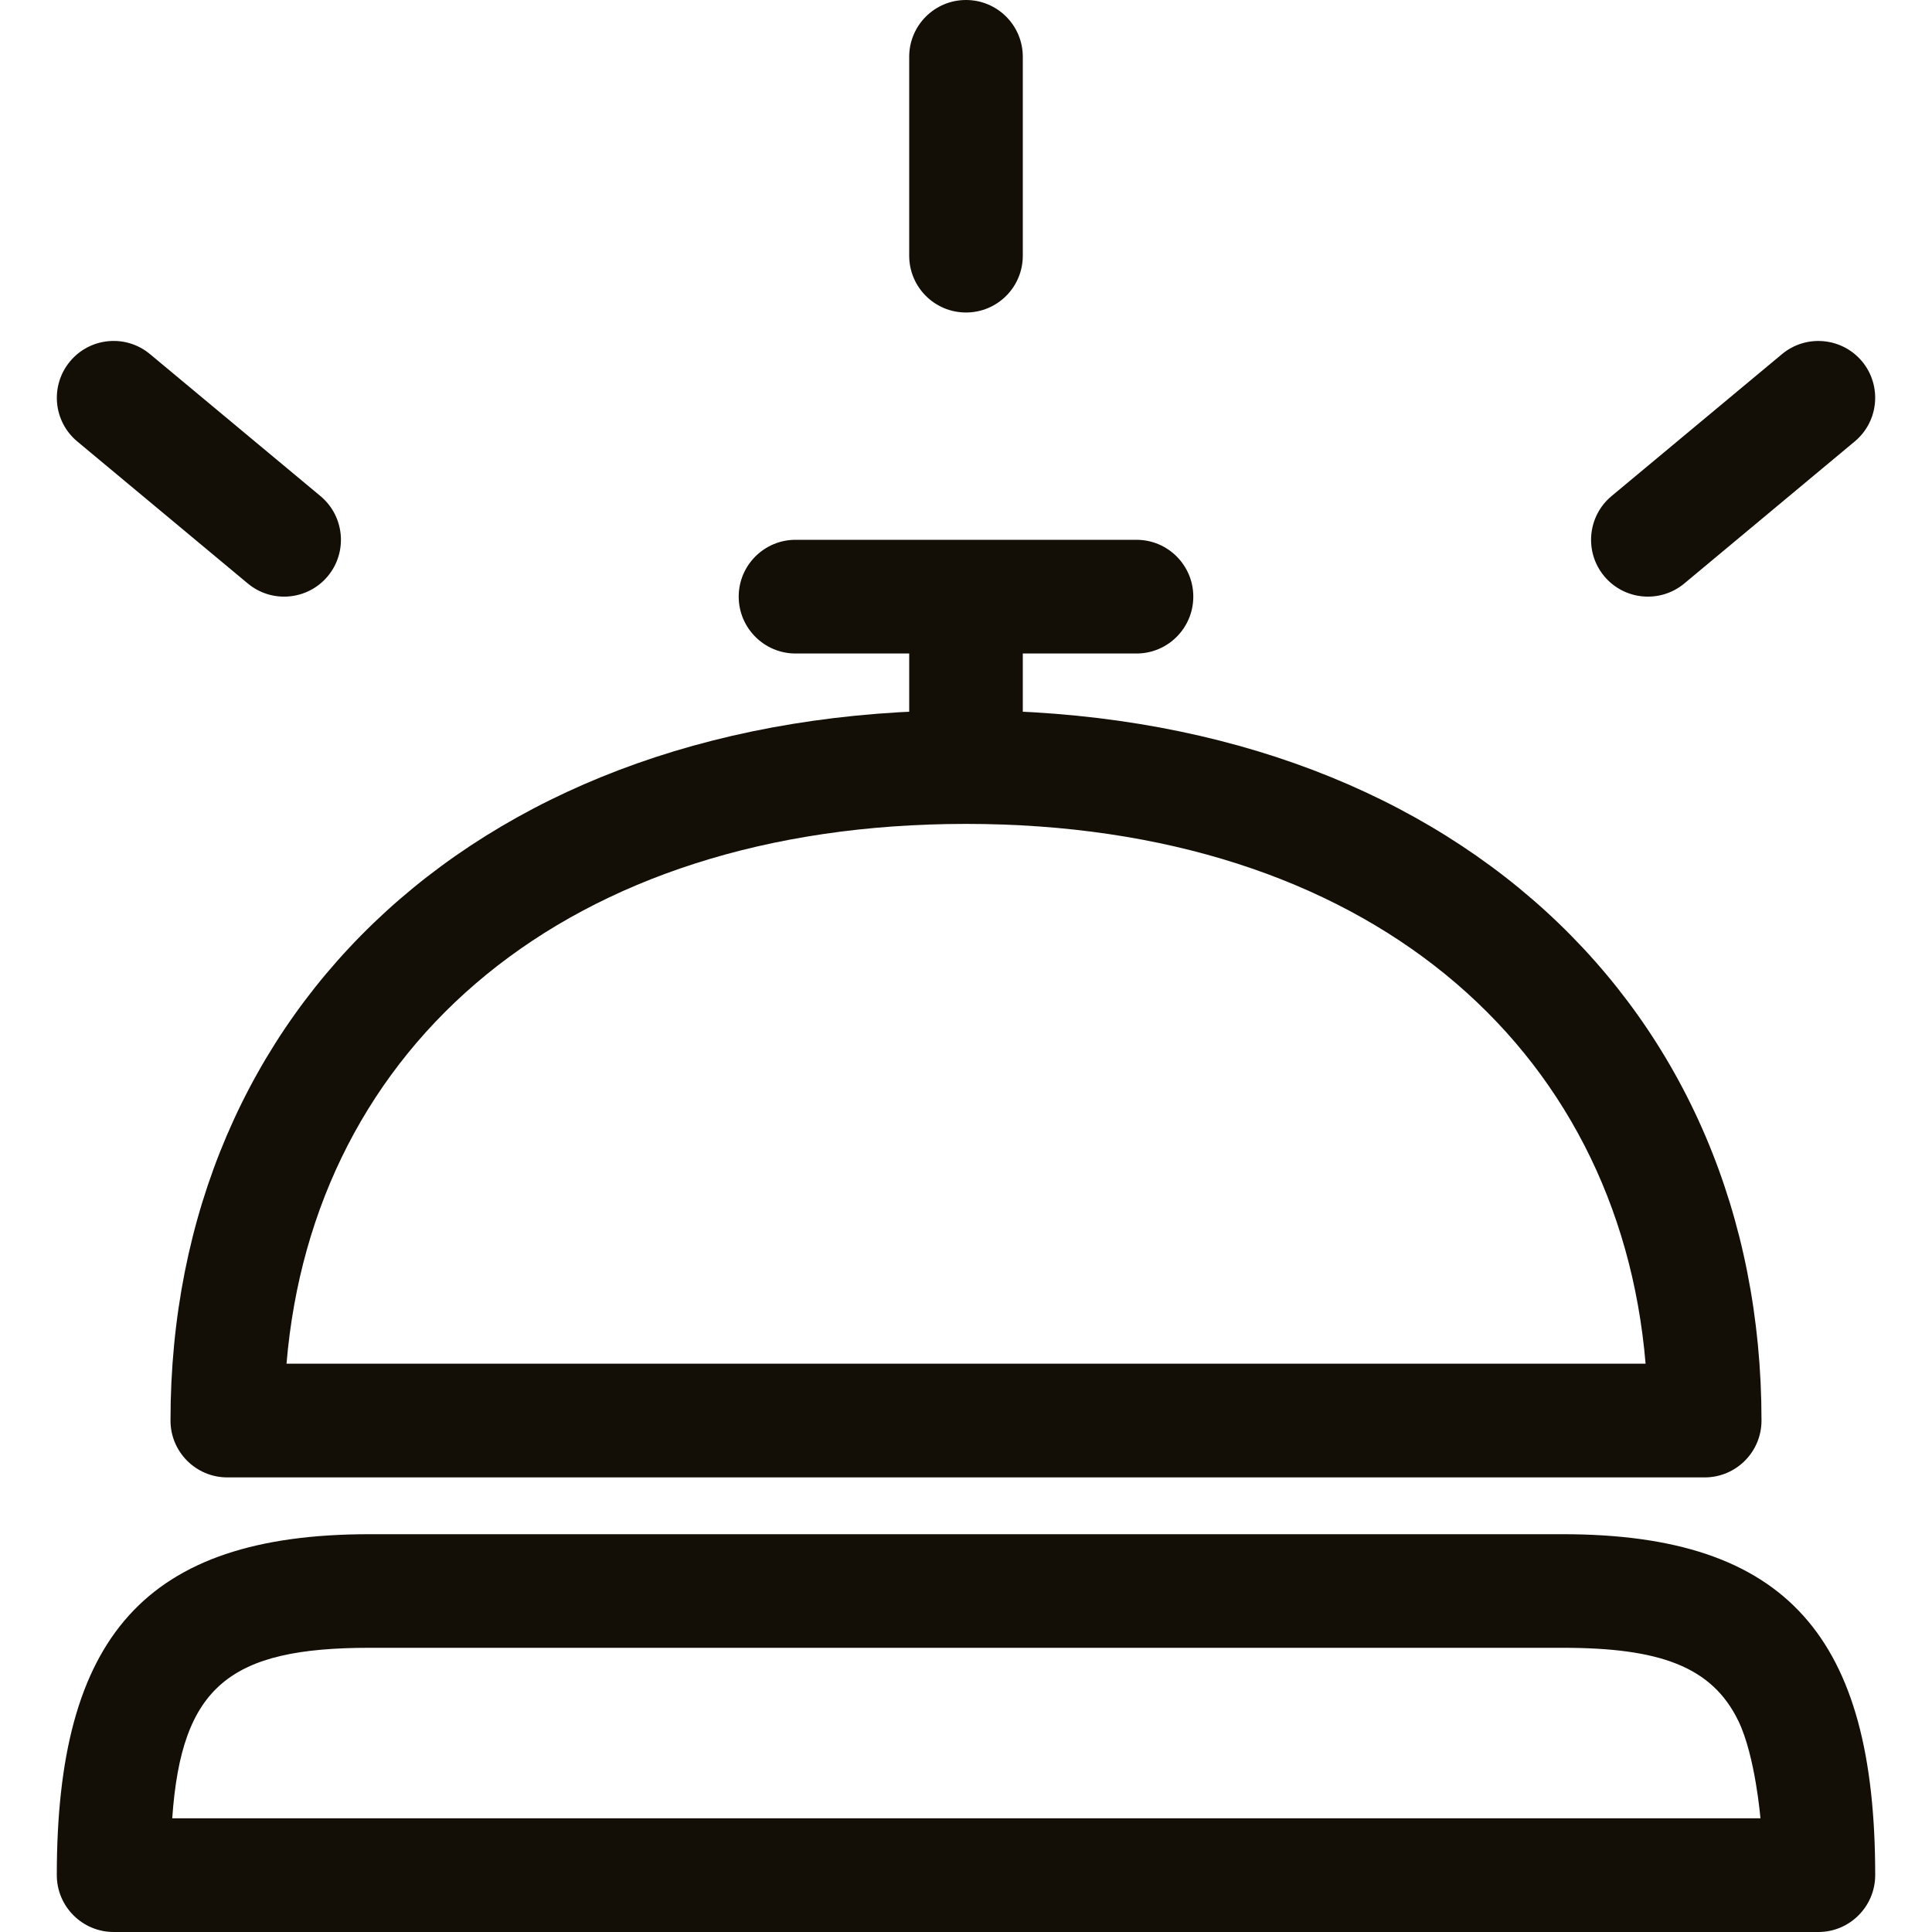
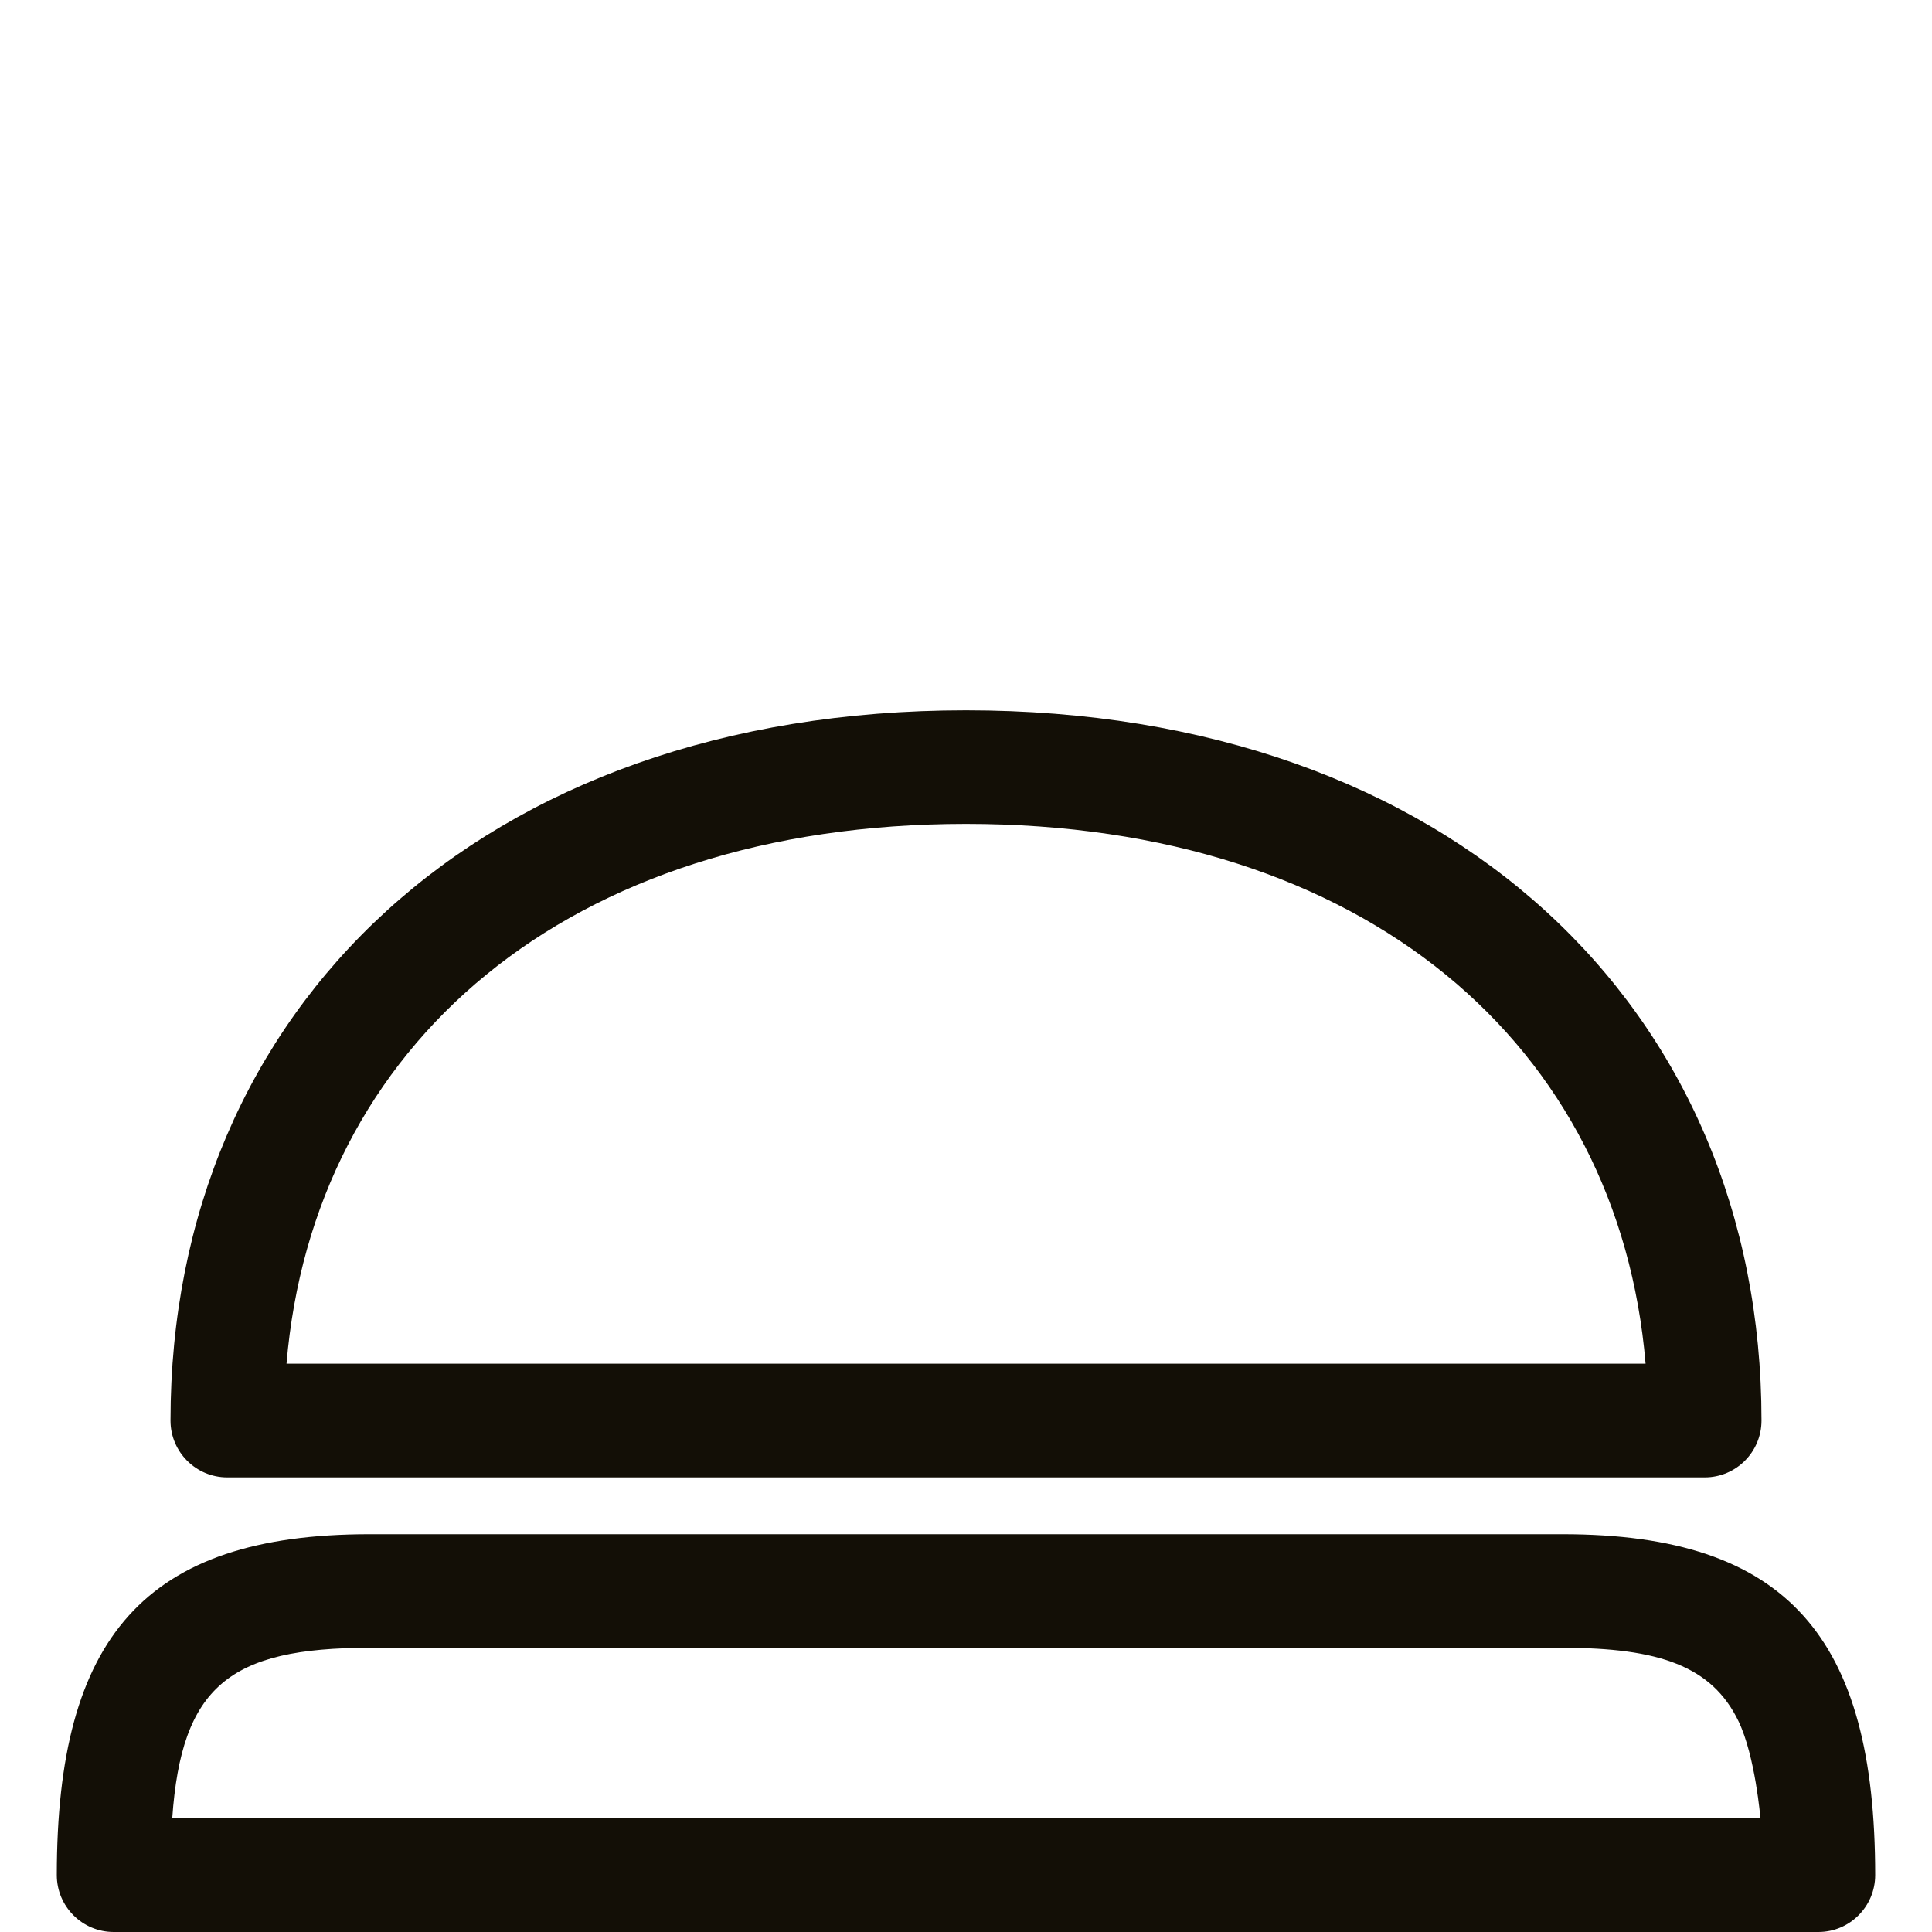
<svg xmlns="http://www.w3.org/2000/svg" width="20" height="20" viewBox="0 0 20 20" fill="none">
  <path fill-rule="evenodd" clip-rule="evenodd" d="M16.177 17.058C17.175 17.058 17.722 17.248 17.997 17.818C18.171 18.18 18.224 18.823 18.224 18.823H1.783C1.878 17.455 2.379 17.058 3.824 17.058L16.177 17.058ZM0.588 19.411C0.588 19.736 0.852 20 1.177 20H18.824C19.148 20 19.412 19.736 19.412 19.411C19.412 16.954 18.505 15.882 16.177 15.882H3.824C1.495 15.882 0.588 16.954 0.588 19.411ZM10 7.353C4.982 7.353 1.765 10.442 1.765 14.706C1.765 15.03 2.028 15.294 2.353 15.294H17.647C17.972 15.294 18.235 15.03 18.235 14.706C18.235 10.442 15.018 7.353 10 7.353ZM2.966 14.117C3.242 10.826 5.863 8.529 10 8.529C14.138 8.529 16.759 10.827 17.035 14.117H2.966Z" fill="#130F06" />
-   <path fill-rule="evenodd" clip-rule="evenodd" d="M9.412 7.647C9.412 7.972 9.675 8.235 10 8.235C10.325 8.235 10.588 7.972 10.588 7.647V6.765H11.765C12.09 6.765 12.353 6.501 12.353 6.176C12.353 5.852 12.09 5.588 11.765 5.588H8.235C7.911 5.588 7.647 5.852 7.647 6.176C7.647 6.501 7.911 6.765 8.235 6.765H9.412V7.647ZM10.588 0.588C10.588 0.263 10.325 0 10 0C9.675 0 9.412 0.263 9.412 0.588V2.647C9.412 2.972 9.675 3.235 10 3.235C10.325 3.235 10.588 2.972 10.588 2.647V0.588ZM1.553 3.666C1.304 3.458 0.933 3.491 0.725 3.741C0.517 3.991 0.55 4.362 0.8 4.57L2.565 6.04C2.814 6.248 3.185 6.214 3.393 5.965C3.601 5.715 3.567 5.344 3.318 5.136L1.553 3.666ZM19.2 4.57C19.45 4.362 19.483 3.991 19.276 3.741C19.067 3.492 18.697 3.458 18.447 3.666L16.682 5.136C16.433 5.344 16.399 5.715 16.607 5.965C16.815 6.214 17.186 6.248 17.436 6.04L19.2 4.57Z" fill="#130F06" />
</svg>